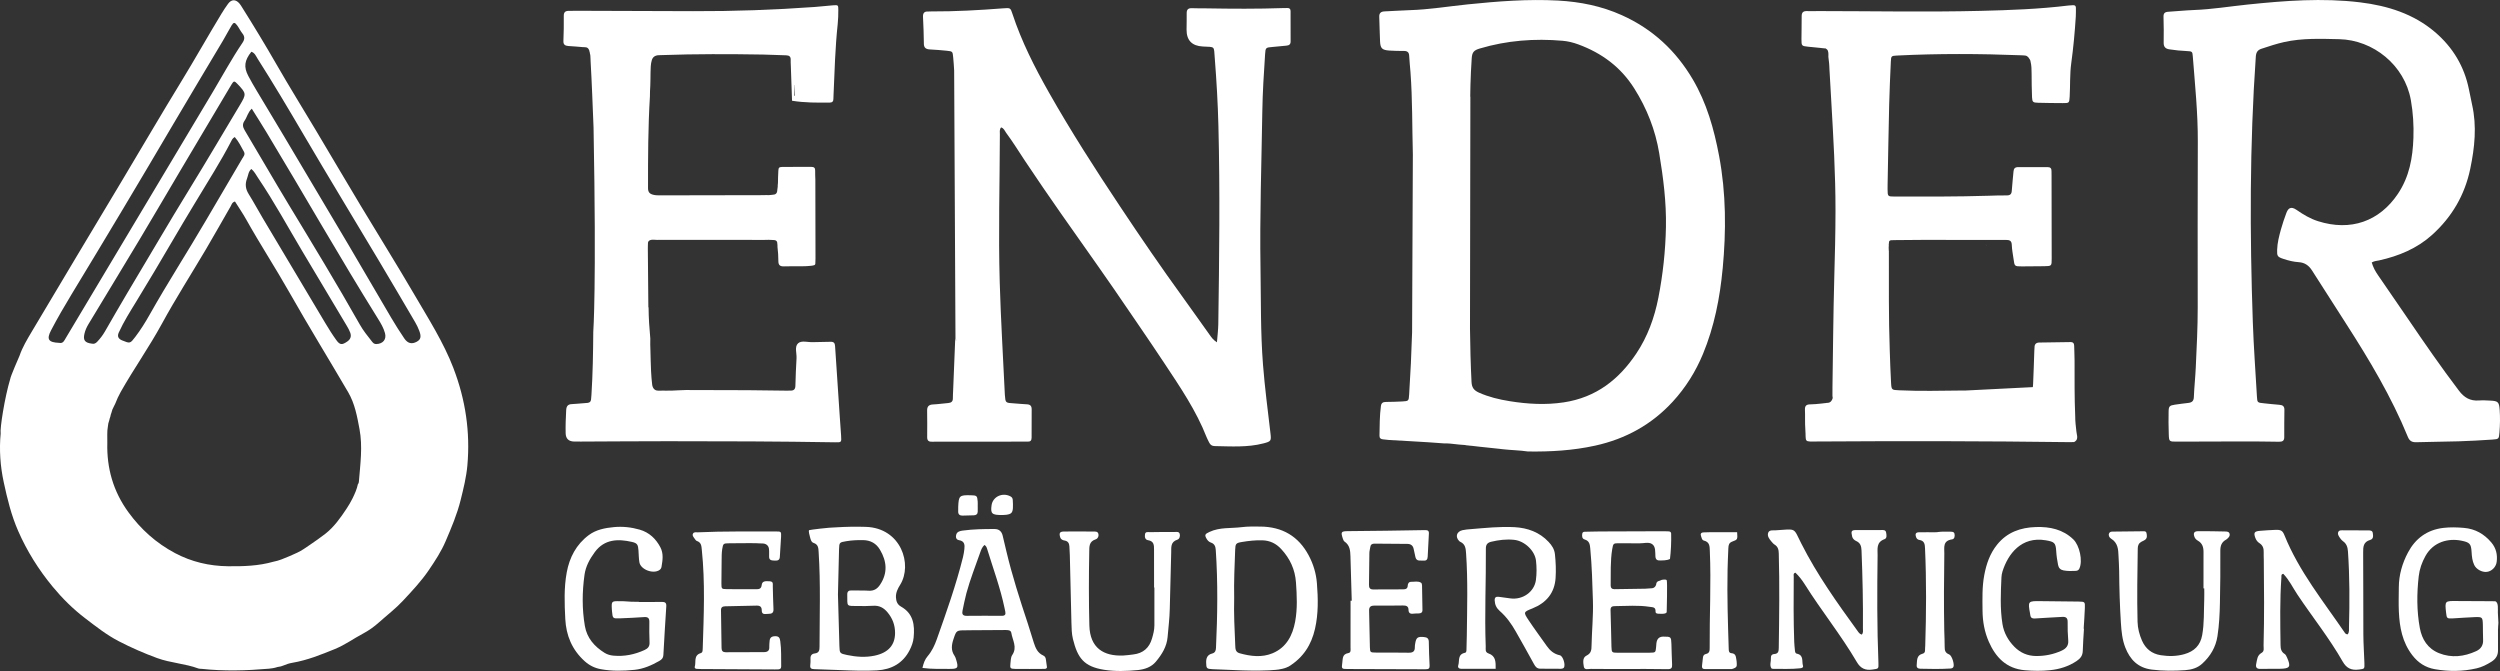
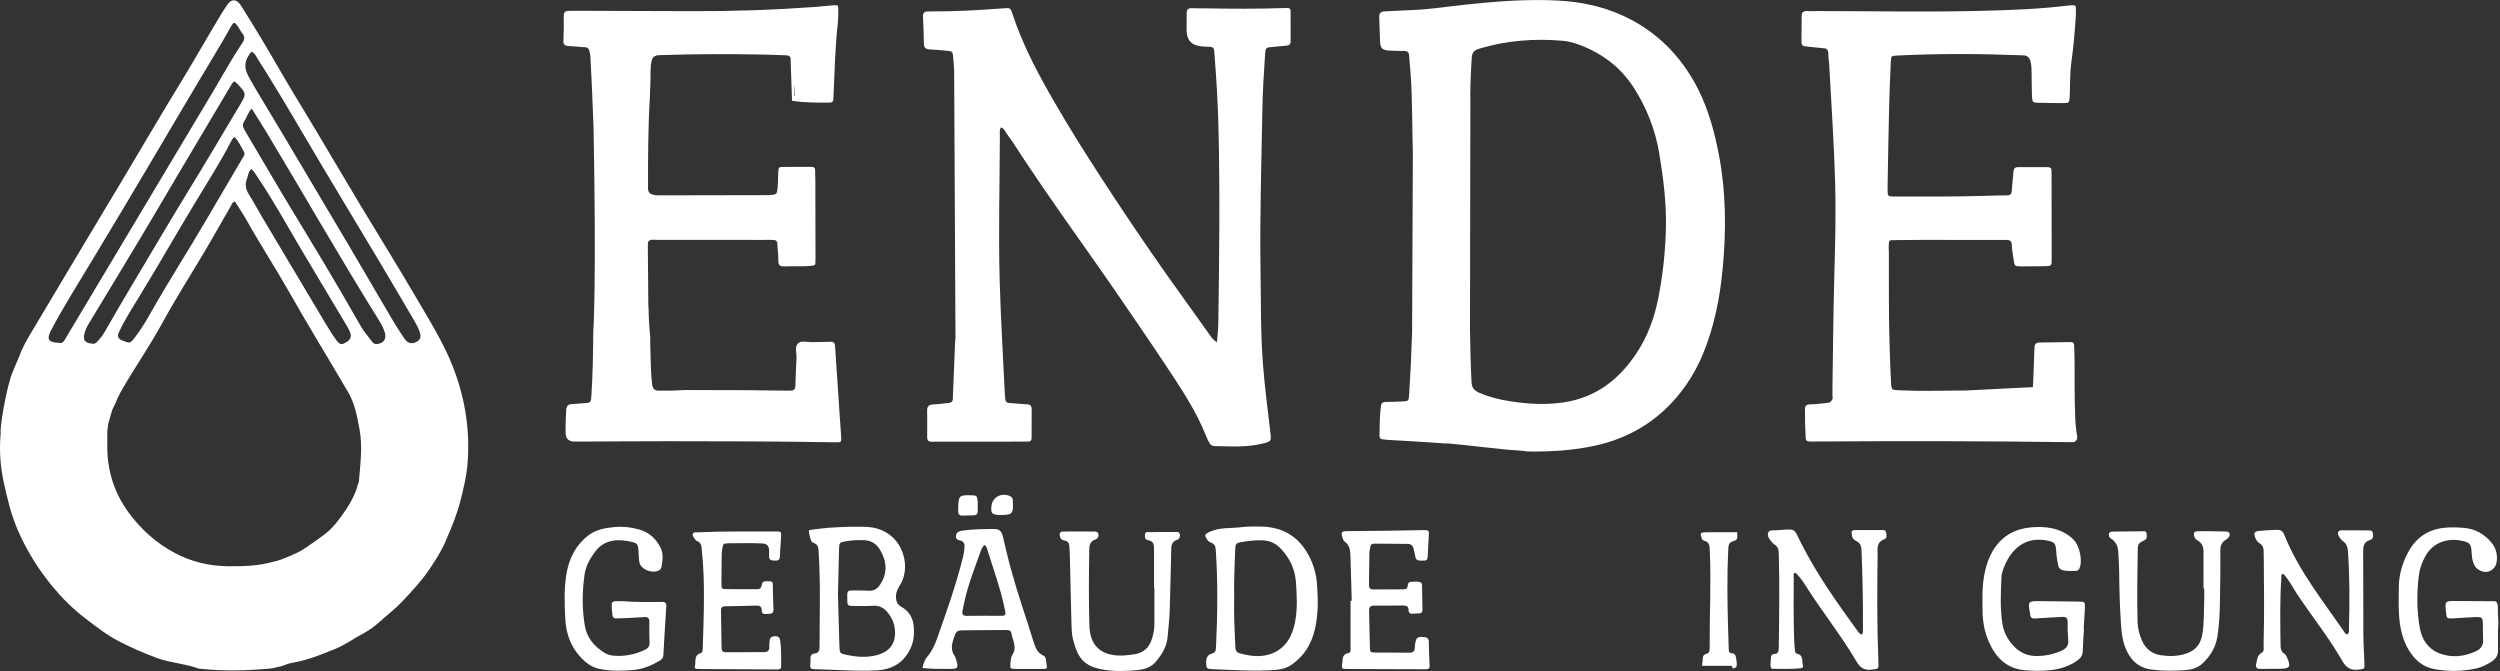
<svg xmlns="http://www.w3.org/2000/svg" width="231" height="62" viewBox="0 0 231 62" fill="none">
  <rect x="0" y="0" width="231" height="62" fill="#333333" stroke="none" />
  <g clip-path="url(#clip0_328_1384)">
    <path d="M41.906 34.035C40.979 31.62 39.582 29.44 38.283 27.214C36.669 24.449 34.967 21.733 33.318 18.988C31.929 16.677 30.565 14.352 29.184 12.037C27.968 9.999 26.714 7.982 25.533 5.925C24.523 4.167 23.471 2.434 22.392 0.716C22.306 0.579 22.224 0.437 22.119 0.316C21.772 -0.08 21.387 -0.072 21.075 0.348C20.855 0.645 20.653 0.956 20.462 1.27C19.205 3.338 18.024 5.447 16.761 7.512C14.909 10.54 13.12 13.604 11.299 16.649C8.509 21.317 5.701 25.974 2.93 30.652C2.508 31.364 2.075 32.081 1.807 32.865C1.676 33.173 0.98 34.754 0.943 35.024C0.436 36.705 -0.02 39.603 0.062 40.056C-0.082 41.558 0.026 43.074 0.344 44.552C0.673 46.082 1.041 47.609 1.681 49.068C2.501 50.936 3.57 52.643 4.875 54.22C5.761 55.291 6.742 56.267 7.861 57.121C8.864 57.886 9.85 58.667 10.978 59.251C12.123 59.843 13.301 60.359 14.52 60.806C15.764 61.261 17.103 61.312 18.338 61.771C18.423 61.803 18.525 61.791 18.618 61.801C20.694 62.024 22.768 61.967 24.842 61.788C25.033 61.771 25.354 61.731 25.643 61.631C25.873 61.609 26.05 61.554 26.186 61.494C26.451 61.377 26.729 61.289 27.016 61.241C28.392 61.007 29.673 60.49 30.957 59.965C31.877 59.589 32.667 59.008 33.533 58.55C34.076 58.263 34.577 57.903 35.01 57.514C35.75 56.851 36.545 56.246 37.228 55.514C38.077 54.604 38.923 53.708 39.624 52.676C40.207 51.817 40.773 50.952 41.176 50.007C41.706 48.767 42.233 47.534 42.562 46.208C42.827 45.14 43.091 44.082 43.187 42.992C43.458 39.916 43.014 36.932 41.903 34.036L41.906 34.035ZM6.077 31.237C5.939 31.468 5.837 31.762 5.463 31.68C4.489 31.64 4.278 31.364 4.711 30.536C5.307 29.395 5.956 28.278 6.625 27.175C9.794 21.956 12.927 16.716 16.019 11.454C17.536 8.872 19.084 6.307 20.614 3.733C20.884 3.278 21.125 2.806 21.398 2.352C21.583 2.047 21.687 2.044 21.905 2.335C22.085 2.574 22.208 2.855 22.396 3.087C22.64 3.389 22.611 3.65 22.403 3.957C21.418 5.41 20.587 6.951 19.689 8.454C16.9 13.122 14.111 17.789 11.323 22.457C9.574 25.383 7.827 28.311 6.077 31.238V31.237ZM8.981 31.579C8.84 31.727 8.686 31.802 8.494 31.754C7.837 31.675 7.664 31.436 7.803 30.835C7.876 30.519 8.008 30.226 8.175 29.95C9.745 27.345 11.329 24.748 12.892 22.139C14.171 20.004 15.424 17.855 16.692 15.714C18.254 13.078 19.82 10.444 21.386 7.811C21.595 7.46 21.659 7.458 21.936 7.75C22.78 8.64 22.78 8.685 22.146 9.74C20.615 12.288 19.114 14.853 17.557 17.386C15.589 20.587 13.705 23.834 11.773 27.055C11.062 28.241 10.384 29.445 9.689 30.64C9.492 30.98 9.253 31.291 8.981 31.579ZM22.539 14.018C22.683 14.276 22.5 14.456 22.388 14.647C21.271 16.555 20.145 18.459 19.029 20.368C17.32 23.292 15.479 26.142 13.818 29.092C13.423 29.795 12.993 30.479 12.503 31.125C12.026 31.752 12.022 31.752 11.289 31.455C10.926 31.308 10.82 31.067 10.973 30.731C11.431 29.724 12.023 28.787 12.601 27.844C13.744 25.976 14.861 24.094 15.964 22.205C17.218 20.056 18.517 17.933 19.807 15.805C20.356 14.897 20.881 13.978 21.369 13.038C21.431 12.917 21.481 12.785 21.692 12.662C22.06 13.083 22.284 13.559 22.54 14.018H22.539ZM33.16 44.502C33.153 44.584 33.136 44.674 33.07 44.736C32.977 45.197 32.768 45.656 32.575 46.05C32.414 46.377 32.225 46.695 32.023 47C31.473 47.836 30.859 48.7 30.057 49.325C29.599 49.682 29.123 50.009 28.644 50.338C28.258 50.603 27.88 50.876 27.452 51.074C26.978 51.293 26.498 51.503 26.009 51.689C25.775 51.778 25.516 51.855 25.254 51.905C23.889 52.294 22.483 52.337 21.066 52.321C19.334 52.301 17.697 51.915 16.175 51.108C14.426 50.18 13.007 48.901 11.859 47.322C10.46 45.398 9.855 43.257 9.916 40.923C9.929 40.419 9.874 39.887 9.969 39.403C9.982 39.21 10.025 39.023 10.093 38.845C10.116 38.73 10.149 38.617 10.192 38.508C10.214 38.38 10.249 38.256 10.296 38.136C10.339 37.935 10.415 37.744 10.517 37.566C10.558 37.462 10.607 37.362 10.664 37.266C10.8 36.916 10.954 36.57 11.145 36.231C12.354 34.087 13.783 32.074 14.961 29.911C16.238 27.568 17.685 25.312 19.043 23.01C19.816 21.7 20.556 20.373 21.317 19.057C21.405 18.905 21.434 18.698 21.712 18.617C22.055 19.165 22.433 19.714 22.756 20.292C24.027 22.564 25.454 24.749 26.736 27.013C28.496 30.121 30.373 33.163 32.174 36.246C32.792 37.305 32.999 38.481 33.218 39.648C33.521 41.264 33.291 42.886 33.161 44.502L33.16 44.502ZM22.825 16.496C22.939 16.205 22.938 15.866 23.223 15.612C23.508 15.847 23.657 16.162 23.847 16.442C25.332 18.641 26.593 20.969 27.948 23.242C29.315 25.536 30.687 27.828 32.053 30.121C32.17 30.318 32.282 30.523 32.361 30.736C32.486 31.075 32.392 31.353 32.072 31.568C31.602 31.884 31.411 31.887 31.079 31.429C30.713 30.926 30.383 30.396 30.064 29.863C28.126 26.622 26.195 23.379 24.265 20.135C23.83 19.403 23.43 18.65 22.977 17.929C22.683 17.459 22.63 16.997 22.827 16.495L22.825 16.496ZM34.774 31.791C34.577 31.797 34.476 31.694 34.373 31.563C33.971 31.055 33.566 30.552 33.246 29.987C31.129 26.239 28.889 22.56 26.658 18.876C25.287 16.61 23.968 14.315 22.611 12.041C22.424 11.728 22.381 11.465 22.595 11.16C22.829 10.826 22.893 10.394 23.262 10.04C23.733 10.793 24.189 11.504 24.625 12.227C28.087 17.965 31.396 23.788 34.943 29.477C35.2 29.889 35.444 30.309 35.572 30.777C35.732 31.359 35.392 31.77 34.773 31.791L34.774 31.791ZM38.501 31.579C38.051 31.82 37.677 31.741 37.358 31.273C36.93 30.644 36.523 29.999 36.137 29.344C34.826 27.122 33.537 24.887 32.224 22.665C30.231 19.293 28.228 15.927 26.224 12.56C25.399 11.174 24.561 9.795 23.734 8.41C23.462 7.955 23.196 7.496 22.948 7.029C22.503 6.191 22.583 5.587 23.226 4.781C23.551 4.889 23.654 5.191 23.81 5.436C25.273 7.731 26.659 10.069 28.035 12.413C30.32 16.308 32.669 20.167 34.983 24.046C36.116 25.945 37.235 27.853 38.354 29.761C38.505 30.018 38.637 30.29 38.741 30.568C38.948 31.117 38.876 31.378 38.5 31.579H38.501Z" fill="white" />
    <path d="M85.364 4.031C85.367 4.421 85.559 4.549 85.925 4.568C86.444 4.594 86.962 4.636 87.478 4.688C88.029 4.745 88.02 4.754 88.075 5.304C88.115 5.708 88.142 6.114 88.164 6.519L88.286 31.264L88.407 31.453C88.406 31.458 88.404 31.463 88.404 31.468C88.365 31.4 88.326 31.331 88.286 31.264C88.275 31.351 88.258 31.439 88.254 31.527C88.191 33.058 88.129 34.59 88.068 36.121C88.059 36.349 88.042 36.578 88.045 36.806C88.049 37.092 87.902 37.217 87.619 37.24C87.148 37.279 86.68 37.351 86.209 37.371C85.819 37.389 85.664 37.563 85.667 37.927C85.676 38.75 85.683 39.573 85.671 40.397C85.667 40.741 85.841 40.831 86.154 40.816C86.413 40.802 86.674 40.812 86.934 40.812C89.438 40.81 91.942 40.808 94.447 40.806C94.612 40.806 94.778 40.797 94.943 40.806C95.213 40.82 95.321 40.704 95.32 40.442C95.314 39.573 95.316 38.704 95.327 37.835C95.33 37.527 95.216 37.371 94.882 37.358C94.481 37.344 94.081 37.293 93.681 37.27C92.906 37.225 92.906 37.229 92.852 36.513C92.85 36.49 92.848 36.467 92.847 36.444C92.685 32.994 92.475 29.544 92.375 26.092C92.243 21.541 92.375 16.987 92.388 12.435C92.388 12.214 92.334 11.977 92.499 11.773C92.762 11.842 92.83 12.087 92.962 12.264C93.584 13.099 94.125 13.985 94.7 14.85C96.884 18.139 99.178 21.357 101.454 24.586C101.934 25.266 102.413 25.946 102.881 26.633C104.456 28.942 106.048 31.238 107.59 33.567C109.042 35.76 110.529 37.938 111.489 40.396C111.556 40.566 111.648 40.728 111.729 40.893C111.828 41.096 111.983 41.214 112.224 41.218C113.734 41.243 115.248 41.356 116.734 40.972C117.456 40.785 117.473 40.738 117.391 40.033C117.145 37.922 116.867 35.812 116.701 33.694C116.469 30.728 116.519 27.751 116.471 24.777C116.393 19.95 116.563 15.124 116.638 10.298C116.666 8.536 116.778 6.778 116.894 5.021C116.936 4.389 116.954 4.393 117.595 4.338C118.018 4.301 118.44 4.257 118.864 4.218C119.105 4.196 119.255 4.105 119.253 3.837C119.246 2.899 119.249 1.961 119.249 1.023C119.249 0.824 119.148 0.734 118.944 0.741C118.802 0.746 118.66 0.741 118.518 0.747C116.18 0.828 113.841 0.813 111.503 0.773C111.054 0.766 110.604 0.78 110.157 0.757C109.791 0.738 109.643 0.879 109.65 1.228C109.658 1.732 109.641 2.235 109.638 2.738C109.634 3.722 110.131 4.241 111.13 4.296C112.304 4.36 112.153 4.213 112.245 5.382C112.407 7.457 112.529 9.538 112.581 11.618C112.734 17.725 112.659 23.834 112.571 29.942C112.563 30.478 112.493 31.014 112.445 31.63C112.088 31.406 111.928 31.156 111.758 30.92C110.936 29.774 110.128 28.62 109.3 27.477C107.306 24.726 105.388 21.924 103.509 19.099C101.206 15.64 98.96 12.146 96.915 8.535C95.595 6.207 94.391 3.829 93.554 1.292C93.367 0.725 93.364 0.717 92.702 0.769C90.488 0.941 88.272 1.064 86.05 1.056C85.956 1.056 85.861 1.069 85.766 1.064C85.394 1.043 85.269 1.221 85.286 1.565C85.325 2.388 85.359 3.211 85.366 4.034L85.364 4.031Z" fill="white" />
-     <path d="M230.967 37.837C230.917 37.149 230.809 37.051 230.114 37.017C229.76 36.999 229.403 36.977 229.051 37.004C228.241 37.064 227.69 36.736 227.21 36.103C225.559 33.929 224.012 31.686 222.479 29.434C221.569 28.099 220.655 26.767 219.736 25.438C219.485 25.076 219.276 24.701 219.149 24.252C219.404 24.106 219.621 24.107 219.826 24.062C221.65 23.657 223.329 22.959 224.716 21.712C226.569 20.042 227.749 18.009 228.252 15.594C228.662 13.626 228.868 11.663 228.422 9.677C228.317 9.208 228.225 8.737 228.131 8.266C227.706 6.148 226.648 4.373 224.983 2.956C223.012 1.279 220.623 0.527 218.073 0.217C214.603 -0.205 211.139 0.062 207.682 0.42C206.039 0.59 204.407 0.862 202.752 0.924C201.95 0.955 201.15 1.039 200.349 1.087C200.03 1.106 199.897 1.227 199.908 1.555C199.933 2.355 199.936 3.156 199.923 3.956C199.918 4.325 200.087 4.504 200.443 4.558C200.98 4.64 201.518 4.697 202.063 4.719C202.562 4.739 202.581 4.763 202.616 5.227C202.819 7.849 203.09 10.466 203.078 13.101C203.056 18.203 203.064 23.305 203.069 28.406C203.071 30.26 202.973 32.111 202.889 33.962C202.848 34.875 202.748 35.787 202.711 36.701C202.697 37.052 202.535 37.189 202.213 37.229C201.791 37.28 201.369 37.329 200.949 37.393C200.471 37.468 200.389 37.541 200.379 38.014C200.364 38.722 200.369 39.432 200.395 40.141C200.418 40.803 200.434 40.809 201.146 40.807C203.154 40.804 205.162 40.791 207.17 40.789C208.304 40.789 209.439 40.797 210.572 40.817C210.887 40.822 211.066 40.74 211.065 40.404C211.063 39.558 211.065 38.712 211.079 37.866C211.084 37.542 210.924 37.424 210.611 37.403C210.14 37.371 209.671 37.313 209.201 37.266C208.58 37.205 208.573 37.205 208.54 36.634C208.409 34.349 208.241 32.066 208.161 29.781C207.877 21.593 207.866 13.406 208.437 5.225C208.463 4.852 208.596 4.623 208.955 4.506C209.648 4.279 210.338 4.045 211.054 3.886C212.732 3.513 214.431 3.583 216.133 3.62C219.287 3.689 222.196 6.019 222.766 9.266C222.969 10.421 223.041 11.583 223 12.752C222.934 14.579 222.629 16.326 221.565 17.911C219.858 20.453 217.207 21.394 214.193 20.44C213.462 20.209 212.823 19.825 212.209 19.398C211.648 19.007 211.409 19.272 211.251 19.703C211.069 20.197 210.897 20.696 210.757 21.203C210.587 21.821 210.426 22.443 210.407 23.089C210.391 23.666 210.432 23.74 211.008 23.929C211.455 24.076 211.912 24.193 212.387 24.223C212.949 24.258 213.334 24.523 213.634 24.996C214.672 26.633 215.72 28.262 216.768 29.892C218.929 33.255 220.974 36.672 222.484 40.365C222.642 40.751 222.869 40.875 223.282 40.861C224.58 40.818 225.88 40.819 227.179 40.778C228.217 40.745 229.255 40.687 230.292 40.617C230.893 40.577 230.899 40.556 230.949 39.963C231.008 39.255 231.019 38.546 230.968 37.837H230.967Z" fill="white" />
    <path d="M159.174 24.838C159.502 21.354 159.499 17.864 158.84 14.383C158.371 11.909 157.703 9.525 156.414 7.337C154.866 4.707 152.724 2.69 149.852 1.4C147.973 0.557 146.008 0.164 143.965 0.052C141.173 -0.099 138.396 0.121 135.623 0.404C133.84 0.586 132.069 0.884 130.271 0.938C129.493 0.961 128.715 1.021 127.937 1.052C127.585 1.067 127.427 1.216 127.443 1.565C127.476 2.319 127.479 3.074 127.517 3.828C127.549 4.472 127.705 4.623 128.376 4.672C128.822 4.705 129.273 4.707 129.721 4.707C130.038 4.707 130.193 4.828 130.208 5.15C130.232 5.652 130.29 6.152 130.327 6.654C130.518 9.185 130.477 11.723 130.548 14.257L130.478 30.705C130.418 32.623 130.331 34.539 130.205 36.454C130.166 37.052 130.164 37.061 129.557 37.095C129.063 37.123 128.567 37.133 128.07 37.139C127.8 37.142 127.637 37.216 127.597 37.515C127.475 38.426 127.482 39.34 127.464 40.254C127.459 40.486 127.578 40.58 127.801 40.597C127.989 40.612 128.176 40.646 128.365 40.657C129.567 40.727 130.77 40.786 131.971 40.865C132.457 40.898 132.942 40.933 133.428 40.97C133.618 40.961 133.801 40.972 133.997 40.994C133.921 40.984 133.844 40.974 133.768 40.964C134.117 41.009 134.466 41.044 134.815 41.077C135.017 41.093 135.218 41.109 135.419 41.124C135.419 41.128 135.419 41.132 135.419 41.136C135.631 41.157 135.845 41.179 136.057 41.205C135.962 41.193 135.867 41.18 135.773 41.168C137.004 41.324 138.24 41.422 139.47 41.583C139.262 41.556 139.054 41.529 138.846 41.502C139.618 41.602 140.413 41.601 141.184 41.717C143.264 41.746 145.337 41.63 147.401 41.175C150.238 40.549 152.632 39.21 154.552 37.124C155.75 35.824 156.684 34.328 157.356 32.703C158.401 30.179 158.92 27.516 159.172 24.836L159.174 24.838ZM153.933 20.979C153.89 23.177 153.654 25.364 153.232 27.519C152.875 29.342 152.242 31.102 151.189 32.674C149.596 35.052 147.495 36.724 144.489 37.179C142.803 37.433 141.149 37.335 139.489 37.068C138.508 36.91 137.555 36.683 136.643 36.273C136.17 36.059 135.994 35.79 135.969 35.291C135.885 33.652 135.847 32.013 135.827 30.374L135.863 8.93L135.85 8.932C135.856 8.577 135.862 8.222 135.869 7.867C135.885 7.044 135.936 6.222 135.986 5.4C136.02 4.828 136.178 4.645 136.748 4.477C139.242 3.736 141.793 3.542 144.382 3.767C144.875 3.809 145.358 3.928 145.825 4.099C148.013 4.901 149.764 6.206 151 8.162C152.176 10.022 152.955 12.013 153.311 14.156C153.687 16.414 153.977 18.684 153.933 20.978V20.979Z" fill="white" />
    <path d="M191.645 40.848C191.725 40.806 191.796 40.752 191.849 40.683C192.017 40.46 191.887 40.121 191.859 39.872C191.806 39.4 191.747 38.932 191.75 38.463C191.675 36.75 191.693 35.037 191.69 33.325C191.689 32.867 191.663 32.41 191.654 31.953C191.65 31.737 191.564 31.605 191.323 31.608C190.355 31.622 189.386 31.632 188.419 31.651C188.138 31.657 187.989 31.807 187.991 32.088C187.992 32.202 187.975 32.316 187.971 32.431C187.934 33.459 187.906 34.489 187.857 35.516C187.852 35.62 187.846 35.703 187.835 35.77L181.579 36.086C181.484 36.091 181.389 36.083 181.295 36.084C179.359 36.102 177.424 36.156 175.488 36.063C174.799 36.029 174.774 36.042 174.735 35.386C174.675 34.382 174.649 33.375 174.613 32.37C174.504 29.329 174.539 26.286 174.532 23.244C174.532 23.24 174.532 23.236 174.532 23.232C174.529 23.198 174.527 23.164 174.523 23.133C174.505 22.975 174.515 22.816 174.525 22.659C174.522 22.633 174.52 22.608 174.52 22.582C174.518 22.541 174.525 22.503 174.537 22.466C174.538 22.446 174.539 22.426 174.54 22.407C174.54 22.405 174.54 22.404 174.54 22.402C174.535 22.265 174.629 22.201 174.761 22.195C174.902 22.187 175.044 22.186 175.186 22.185C176.06 22.177 176.934 22.164 177.808 22.164C180.312 22.164 182.816 22.177 185.32 22.167C185.693 22.166 185.879 22.238 185.89 22.642C185.903 23.074 185.995 23.504 186.053 23.934C186.143 24.608 186.143 24.614 186.821 24.615C187.506 24.617 188.191 24.61 188.876 24.598C189.574 24.585 189.576 24.58 189.576 23.911C189.573 21.349 189.568 18.788 189.564 16.225C189.564 16.088 189.554 15.951 189.559 15.813C189.568 15.56 189.459 15.439 189.185 15.441C188.288 15.448 187.39 15.45 186.492 15.442C186.194 15.439 186.069 15.562 186.048 15.842C186.002 16.435 185.925 17.026 185.889 17.619C185.87 17.934 185.743 18.06 185.413 18.056C184.846 18.049 184.279 18.07 183.712 18.088C180.831 18.178 177.949 18.164 175.068 18.161C174.42 18.16 174.42 18.147 174.412 17.497C174.41 17.359 174.412 17.222 174.414 17.085C174.461 14.614 174.5 12.145 174.56 9.675C174.592 8.349 174.654 7.023 174.713 5.698C174.737 5.17 174.76 5.159 175.283 5.132C179.108 4.941 182.933 4.96 186.759 5.108C186.877 5.113 186.973 5.117 187.051 5.124C187.091 5.123 187.132 5.128 187.172 5.141C187.188 5.145 187.205 5.15 187.219 5.155C187.261 5.168 187.293 5.186 187.318 5.211C187.324 5.215 187.33 5.22 187.336 5.224C187.388 5.257 187.43 5.301 187.46 5.355C187.48 5.381 187.497 5.408 187.514 5.435C187.556 5.486 187.589 5.544 187.609 5.612C187.616 5.638 187.621 5.665 187.623 5.693C187.717 6.061 187.716 6.429 187.72 6.797C187.728 7.528 187.726 8.262 187.76 8.992C187.782 9.434 187.854 9.484 188.323 9.496C189.079 9.516 189.834 9.524 190.591 9.527C191.194 9.53 191.203 9.524 191.238 8.924C191.297 7.896 191.243 6.864 191.383 5.841C191.579 4.412 191.713 2.978 191.803 1.54C191.82 1.267 191.812 0.992 191.813 0.717C191.813 0.548 191.72 0.471 191.548 0.48C191.406 0.489 191.265 0.493 191.124 0.51C188.425 0.84 185.71 0.939 182.996 1.005C178.013 1.125 173.028 1.027 168.043 1.023C167.689 1.023 167.334 1.04 166.981 1.025C166.621 1.009 166.472 1.145 166.475 1.5C166.482 2.209 166.453 2.918 166.455 3.627C166.456 4.252 166.466 4.253 167.12 4.321C167.661 4.378 168.203 4.43 168.744 4.485C168.735 4.492 168.726 4.498 168.717 4.503C168.752 4.517 168.785 4.537 168.815 4.567C168.977 4.73 168.944 5.018 168.941 5.253C168.963 5.405 168.982 5.6 169.011 5.854C169.03 6.013 169.028 6.174 169.038 6.334C169.094 7.316 169.149 8.298 169.206 9.28C169.401 12.682 169.605 16.085 169.6 19.494C169.598 21.576 169.542 23.655 169.485 25.736C169.394 29.074 169.37 32.414 169.32 35.753C169.316 36.031 169.317 36.309 169.318 36.587C169.331 36.631 169.338 36.676 169.34 36.721C169.345 36.817 169.303 36.922 169.242 37.003C169.24 37.007 169.238 37.01 169.235 37.014C169.233 37.019 169.23 37.023 169.228 37.027C169.223 37.034 169.218 37.041 169.213 37.048C169.21 37.052 169.206 37.056 169.204 37.06C169.194 37.071 169.184 37.082 169.174 37.093C169.169 37.098 169.165 37.104 169.159 37.108C169.154 37.112 169.149 37.117 169.144 37.121C169.138 37.126 169.133 37.131 169.126 37.136C169.121 37.14 169.116 37.143 169.11 37.147C169.104 37.152 169.097 37.156 169.09 37.16C169.084 37.163 169.079 37.166 169.073 37.169C169.066 37.174 169.058 37.177 169.05 37.181C169.045 37.183 169.038 37.186 169.032 37.189C169.024 37.192 169.016 37.195 169.007 37.198C169.001 37.2 168.994 37.202 168.988 37.205C168.979 37.207 168.97 37.209 168.96 37.211C168.953 37.213 168.947 37.214 168.941 37.215C168.93 37.218 168.919 37.219 168.907 37.22C168.902 37.221 168.896 37.222 168.89 37.222C168.873 37.224 168.855 37.225 168.836 37.225C168.831 37.225 168.826 37.225 168.82 37.224C168.761 37.237 168.701 37.249 168.637 37.251C168.63 37.251 168.623 37.251 168.615 37.251C168.529 37.269 168.414 37.279 168.258 37.292C167.928 37.321 167.599 37.364 167.269 37.364C166.908 37.364 166.762 37.501 166.777 37.856C166.803 38.45 166.767 39.047 166.811 39.639C166.906 40.92 166.587 40.803 168.06 40.794C175.785 40.743 183.509 40.753 191.233 40.855C191.37 40.857 191.508 40.849 191.645 40.846V40.848Z" fill="white" />
    <path d="M77.719 40.267C77.68 39.674 77.634 39.081 77.594 38.488C77.447 36.319 77.297 34.151 77.161 31.982C77.144 31.696 77.044 31.57 76.739 31.582C76.196 31.603 75.652 31.593 75.109 31.615C74.642 31.634 74.05 31.433 73.739 31.725C73.398 32.045 73.628 32.636 73.6 33.106C73.551 33.951 73.514 34.798 73.495 35.643C73.488 35.967 73.35 36.102 73.029 36.092C72.911 36.088 72.793 36.098 72.675 36.097C71.494 36.083 70.313 36.06 69.132 36.054C67.212 36.046 65.294 36.042 63.374 36.038C63.119 36.05 62.865 36.063 62.609 36.067C62.359 36.071 62.076 36.109 61.813 36.092C61.798 36.093 61.782 36.095 61.765 36.095C61.757 36.095 61.75 36.094 61.742 36.093C61.737 36.093 61.733 36.095 61.727 36.095C61.716 36.095 61.706 36.094 61.696 36.093C61.674 36.097 61.652 36.1 61.627 36.1C61.613 36.1 61.6 36.098 61.587 36.096C61.58 36.096 61.573 36.097 61.566 36.097C61.56 36.097 61.555 36.097 61.548 36.096L61.525 36.099H61.523C61.505 36.099 61.488 36.098 61.47 36.096C61.465 36.096 61.46 36.097 61.455 36.097C61.426 36.097 61.4 36.094 61.375 36.09C61.2 36.095 61.027 36.097 60.859 36.099C60.835 36.099 60.813 36.097 60.792 36.094C60.5 36.096 60.299 35.87 60.26 35.534C60.212 35.127 60.178 34.702 60.158 34.293C60.126 33.663 60.119 33.028 60.1 32.398C60.09 32.03 60.071 31.653 60.088 31.28C60 30.332 59.936 29.381 59.929 28.428C59.916 28.406 59.909 28.391 59.908 28.376C59.89 26.615 59.873 24.853 59.861 23.092C59.861 23.047 59.858 23.001 59.86 22.958C59.855 22.907 59.86 22.852 59.862 22.804C59.865 22.734 59.869 22.664 59.868 22.594C59.865 22.489 59.864 22.377 59.927 22.294C59.934 22.283 59.941 22.272 59.951 22.264C60.08 22.137 60.276 22.149 60.445 22.152C60.537 22.154 60.627 22.163 60.718 22.167C60.84 22.167 60.961 22.165 61.083 22.165C64.272 22.165 67.461 22.164 70.651 22.167C70.737 22.167 70.827 22.163 70.916 22.164C70.922 22.163 70.929 22.162 70.935 22.162C70.941 22.162 70.946 22.162 70.951 22.162C70.964 22.159 70.976 22.157 70.99 22.157C71.095 22.157 71.2 22.165 71.304 22.171C71.402 22.177 71.503 22.174 71.599 22.191C71.653 22.2 71.703 22.226 71.743 22.263C71.795 22.31 71.813 22.377 71.82 22.443C71.822 22.462 71.821 22.481 71.821 22.5C71.837 22.583 71.842 22.668 71.84 22.753C71.84 22.767 71.839 22.78 71.838 22.794C71.892 23.243 71.921 23.691 71.922 24.139C71.923 24.494 72.076 24.624 72.433 24.613C72.887 24.599 73.342 24.605 73.797 24.605C73.885 24.605 73.998 24.605 74.123 24.603C74.126 24.603 74.13 24.603 74.133 24.603C74.296 24.601 74.425 24.6 74.528 24.592C74.814 24.578 75.09 24.552 75.226 24.504C75.244 24.5 75.26 24.493 75.273 24.483C75.296 24.47 75.31 24.455 75.314 24.439C75.326 24.416 75.335 24.389 75.337 24.358C75.349 24.199 75.353 24.039 75.352 23.879C75.348 21.454 75.344 19.029 75.338 16.604C75.337 16.33 75.308 16.055 75.321 15.781C75.333 15.514 75.221 15.416 74.952 15.419C74.267 15.427 73.582 15.415 72.896 15.422C71.745 15.436 71.97 15.302 71.893 16.372C71.876 16.605 71.904 16.848 71.864 17.102C71.874 17.217 71.855 17.328 71.835 17.445C71.833 17.459 71.83 17.473 71.828 17.488C71.828 17.491 71.828 17.494 71.828 17.499C71.826 17.517 71.825 17.536 71.824 17.555C71.82 17.605 71.816 17.655 71.805 17.703C71.781 17.822 71.706 17.925 71.586 17.965C71.538 17.982 71.483 17.987 71.431 17.991C71.353 18.008 71.269 18.009 71.189 18.018C71.074 18.03 70.961 18.042 70.847 18.025C70.844 18.025 70.842 18.025 70.839 18.025C70.697 18.023 70.555 18.033 70.413 18.033C67.271 18.04 64.129 18.047 60.987 18.051C60.776 18.051 60.569 18.05 60.357 17.996C60.012 17.907 59.878 17.742 59.877 17.377C59.875 14.551 59.881 11.726 60.053 8.904C60.048 8.584 60.068 8.262 60.086 7.943C60.109 7.532 60.097 7.122 60.109 6.711C60.119 6.336 60.116 5.904 60.232 5.543C60.353 5.168 60.664 5.085 61.031 5.094C61.039 5.094 61.046 5.096 61.054 5.096C61.086 5.094 61.12 5.093 61.156 5.091C64.273 4.979 67.392 4.989 70.51 5.041C71.219 5.054 71.926 5.096 72.635 5.111C72.928 5.118 73.07 5.229 73.059 5.521C73.052 5.704 73.065 5.887 73.072 6.07C73.108 7.142 73.146 8.214 73.184 9.309C74.363 9.5 75.514 9.488 76.665 9.48C76.898 9.479 77.009 9.367 77.006 9.142C77.005 9.028 77.013 8.914 77.018 8.799C77.112 6.606 77.17 4.41 77.404 2.223C77.45 1.791 77.461 1.356 77.46 0.921C77.46 0.466 77.444 0.457 76.992 0.489C76.427 0.531 75.864 0.602 75.299 0.643C71.552 0.914 67.799 1.045 64.041 1.032C60.497 1.019 56.954 1.008 53.41 0.997C53.126 0.997 52.843 1.006 52.559 1.004C52.242 1.001 52.091 1.126 52.093 1.454C52.098 2.232 52.095 3.01 52.059 3.787C52.043 4.133 52.225 4.227 52.511 4.251C52.958 4.288 53.406 4.306 53.851 4.354C54.043 4.374 54.284 4.312 54.408 4.576C54.408 4.576 54.408 4.576 54.408 4.576C54.443 4.636 54.464 4.704 54.471 4.774C54.496 4.834 54.51 4.899 54.511 4.964C54.566 5.076 54.55 5.284 54.575 5.717C54.693 7.737 54.758 9.761 54.844 11.784C55.12 26.57 54.822 30.595 54.822 30.595V30.601C54.821 30.624 54.819 30.647 54.819 30.671C54.803 32.615 54.773 34.559 54.649 36.501C54.603 37.223 54.62 37.221 53.837 37.264C53.508 37.282 53.179 37.328 52.848 37.339C52.46 37.351 52.334 37.542 52.315 37.902C52.278 38.611 52.249 39.319 52.266 40.028C52.278 40.532 52.541 40.789 53.055 40.799C53.268 40.803 53.481 40.803 53.693 40.801C56.363 40.79 59.033 40.768 61.702 40.768C66.852 40.766 72.003 40.783 77.153 40.869C77.755 40.88 77.757 40.877 77.718 40.267L77.719 40.267ZM73.398 7.853C73.403 7.853 73.407 7.853 73.411 7.853C73.427 8.184 73.442 8.516 73.457 8.847C73.437 8.847 73.417 8.847 73.398 8.847V7.853Z" fill="white" />
    <path d="M83.253 56.049C82.904 55.853 82.801 55.547 82.785 55.184C82.767 54.75 82.957 54.383 83.177 54.03C84.332 52.17 83.273 48.785 79.999 48.682C79.073 48.652 78.149 48.671 77.226 48.728C76.644 48.729 74.862 48.947 74.767 48.986C74.676 49.024 74.817 49.523 74.829 49.565C74.842 49.625 74.861 49.695 74.887 49.779C74.936 49.939 75.002 50.11 75.159 50.16C75.63 50.306 75.619 50.663 75.643 51.037C75.831 53.938 75.728 56.841 75.725 59.744C75.725 60.069 75.695 60.332 75.276 60.38C75.007 60.411 74.875 60.578 74.89 60.857C74.902 61.062 74.89 61.27 74.867 61.474C74.834 61.756 74.978 61.824 75.236 61.83C76.062 61.852 76.888 61.885 77.713 61.918C78.822 61.963 79.932 62.006 81.04 61.942C82.386 61.863 83.427 61.281 84.045 60.083C84.237 59.713 84.381 59.318 84.42 58.909C84.529 57.771 84.413 56.703 83.251 56.048L83.253 56.049ZM80.801 60.585C79.967 60.761 79.109 60.698 78.271 60.523C77.6 60.382 77.583 60.362 77.562 59.717C77.515 58.233 77.478 56.749 77.427 54.939C77.455 53.759 77.486 52.252 77.528 50.745C77.546 50.117 77.569 50.112 78.195 50.007C78.709 49.921 79.226 49.897 79.746 49.906C80.438 49.918 80.96 50.205 81.31 50.795C81.949 51.873 82.037 52.946 81.319 54.026C81.073 54.397 80.759 54.614 80.269 54.581C79.753 54.547 79.232 54.576 78.714 54.556C78.418 54.545 78.282 54.638 78.287 54.941C78.305 56.083 78.152 55.987 79.323 55.997C79.771 56.001 80.221 56.005 80.667 55.974C81.241 55.932 81.656 56.156 82.007 56.581C82.47 57.138 82.701 57.748 82.704 58.47C82.708 59.605 82.076 60.318 80.802 60.586L80.801 60.585Z" fill="white" />
    <path d="M218.794 49.007C218.062 48.997 217.331 48.998 216.599 49.004C216.415 49.005 216.167 48.956 216.073 49.125C215.95 49.346 216.11 49.562 216.246 49.75C216.313 49.843 216.391 49.936 216.485 50.002C216.823 50.237 216.924 50.558 216.951 50.949C217.112 53.278 217.109 55.608 217.046 57.94C217.039 58.161 217.095 58.4 216.922 58.616C216.761 58.604 216.702 58.527 216.651 58.453C214.663 55.542 212.424 52.777 211.094 49.483C210.907 49.022 210.768 48.942 210.235 48.96C209.764 48.978 209.293 49.009 208.823 49.048C208.297 49.092 208.22 49.221 208.391 49.694C208.465 49.898 208.59 50.073 208.765 50.182C209.11 50.399 209.181 50.705 209.165 51.066C209.156 51.271 209.172 51.477 209.174 51.683C209.202 54.335 209.225 56.986 209.154 59.637C209.147 59.873 209.25 60.168 208.968 60.326C208.555 60.557 208.558 60.963 208.475 61.337C208.407 61.644 208.502 61.815 208.865 61.806C209.455 61.792 210.045 61.803 210.636 61.796C211.593 61.784 211.703 61.62 211.324 60.76C211.269 60.636 211.204 60.489 211.097 60.422C210.767 60.219 210.727 59.915 210.722 59.587C210.693 57.508 210.654 55.427 210.802 53.35C210.811 53.231 210.748 53.067 210.975 53.02C211.522 53.586 211.854 54.3 212.287 54.948C213.671 57.019 215.239 58.975 216.471 61.139C216.824 61.759 217.286 61.956 217.97 61.865C218.48 61.797 218.49 61.82 218.472 61.276C218.442 60.385 218.379 59.495 218.374 58.604C218.359 56.09 218.377 53.575 218.356 51.061C218.352 50.526 218.366 50.074 219.008 49.888C219.336 49.792 219.278 49.488 219.244 49.245C219.21 49.003 218.977 49.01 218.796 49.007H218.794Z" fill="white" />
    <path d="M120.931 51.334C119.995 49.562 118.492 48.663 116.434 48.655C115.868 48.653 115.295 48.636 114.736 48.708C113.741 48.835 112.708 48.701 111.755 49.15C111.356 49.338 111.281 49.41 111.478 49.763C111.571 49.929 111.699 50.069 111.882 50.131C112.233 50.247 112.315 50.503 112.337 50.824C112.542 53.84 112.496 56.855 112.357 59.872C112.345 60.13 112.275 60.316 112.001 60.386C111.552 60.501 111.44 60.812 111.449 61.221C111.46 61.755 111.492 61.807 112.038 61.833C112.698 61.865 113.36 61.882 114.02 61.913C115.105 61.965 116.191 61.984 117.277 61.938C117.437 61.931 117.596 61.922 117.752 61.902L117.76 61.906C117.76 61.906 118.383 61.873 118.871 61.679C118.888 61.667 118.908 61.658 118.927 61.649C118.933 61.646 118.939 61.643 118.946 61.641C118.964 61.633 118.983 61.626 119 61.621C119.003 61.621 119.005 61.62 119.007 61.619C119.014 61.615 119.021 61.612 119.028 61.608C119.044 61.601 119.061 61.593 119.078 61.586C120.447 60.746 121.172 59.557 121.504 58.114C121.825 56.717 121.795 55.304 121.682 53.884C121.61 52.976 121.354 52.133 120.931 51.333V51.334ZM114.543 60.361C114.153 60.254 114.152 59.959 114.138 59.655C114.071 58.171 113.999 56.686 114.038 55.255C114.006 53.735 114.075 52.273 114.129 50.812C114.151 50.245 114.195 50.171 114.749 50.08C115.376 49.976 116.012 49.904 116.651 49.925C117.348 49.947 117.915 50.224 118.383 50.732C119.198 51.616 119.663 52.618 119.748 53.816C119.833 55.031 119.894 56.251 119.671 57.441C119.439 58.681 118.888 59.812 117.593 60.357C116.598 60.775 115.561 60.644 114.542 60.361H114.543Z" fill="white" />
    <path d="M173.821 48.976C173.066 48.971 172.31 48.983 171.553 48.977C171.06 48.973 171.019 49.07 171.139 49.582C171.184 49.773 171.342 49.913 171.502 49.985C171.914 50.168 171.989 50.478 172.005 50.875C172.1 53.276 172.156 55.676 172.134 58.079C172.133 58.252 172.191 58.442 172.031 58.639C171.816 58.578 171.733 58.431 171.64 58.303C169.754 55.702 167.888 53.09 166.441 50.221C165.68 48.713 166.021 48.875 164.066 49.001C163.834 49.016 163.483 48.941 163.381 49.226C163.274 49.527 163.476 49.797 163.675 50.031C163.765 50.136 163.857 50.251 163.973 50.322C164.292 50.519 164.35 50.801 164.359 51.144C164.44 54.049 164.399 56.954 164.358 59.859C164.354 60.162 164.328 60.406 163.939 60.434C163.705 60.45 163.615 60.598 163.631 60.81C163.654 61.121 163.491 61.443 163.671 61.743C163.696 61.786 163.797 61.804 163.863 61.803C164.689 61.797 165.516 61.84 166.341 61.749C166.489 61.732 166.651 61.682 166.594 61.504C166.468 61.11 166.7 60.541 166.028 60.399C165.866 60.364 165.86 60.195 165.847 60.057C165.824 59.807 165.794 59.556 165.786 59.305C165.713 57.293 165.727 55.28 165.741 53.267C165.742 53.147 165.674 52.984 165.897 52.915C166.226 53.231 166.51 53.594 166.755 53.984C168.287 56.428 170.116 58.685 171.573 61.176C171.909 61.75 172.346 61.966 173.018 61.865C173.575 61.782 173.59 61.819 173.567 61.253C173.434 57.937 173.446 54.62 173.49 51.303C173.498 50.727 173.342 50.102 174.133 49.818C174.375 49.731 174.317 49.418 174.275 49.194C174.228 48.945 174.003 48.975 173.822 48.974L173.821 48.976Z" fill="white" />
-     <path d="M144.137 60.548C143.585 60.436 143.217 60.11 142.915 59.681C142.356 58.889 141.777 58.108 141.24 57.301C140.745 56.556 140.769 56.55 141.603 56.215C142.895 55.695 143.647 54.777 143.737 53.405C143.785 52.674 143.754 51.943 143.676 51.212C143.628 50.753 143.406 50.407 143.093 50.074C142.245 49.167 141.146 48.775 139.94 48.71C138.596 48.637 137.252 48.783 135.911 48.891C135.653 48.912 135.39 48.93 135.139 48.987C134.588 49.113 134.443 49.597 134.828 49.991C134.859 50.024 134.901 50.05 134.943 50.07C135.402 50.285 135.434 50.685 135.464 51.111C135.643 53.649 135.56 56.188 135.533 58.727C135.529 59.139 135.518 59.55 135.503 59.961C135.498 60.095 135.519 60.286 135.361 60.318C134.655 60.465 134.879 61.063 134.742 61.48C134.683 61.66 134.786 61.795 134.999 61.796C136.057 61.799 137.116 61.797 138.199 61.797C138.201 61.177 138.231 60.617 137.54 60.378C137.196 60.259 137.29 59.977 137.281 59.742C137.167 56.722 137.315 53.703 137.294 50.684C137.291 50.315 137.448 50.139 137.791 50.057C138.485 49.891 139.19 49.807 139.899 49.88C140.871 49.978 141.825 50.885 141.927 51.813C141.992 52.403 141.999 53.005 141.919 53.595C141.77 54.698 140.685 55.456 139.539 55.289C139.189 55.238 138.838 55.192 138.486 55.146C138.222 55.112 138.097 55.2 138.109 55.484C138.126 55.875 138.273 56.186 138.571 56.448C139.19 56.992 139.662 57.646 140.06 58.355C140.624 59.359 141.198 60.357 141.745 61.37C141.879 61.618 142.023 61.785 142.323 61.786C142.96 61.79 143.598 61.798 144.236 61.795C144.322 61.795 144.436 61.763 144.489 61.705C144.687 61.484 144.431 60.61 144.134 60.55L144.137 60.548Z" fill="white" />
    <path d="M192.067 55.584C190.91 55.563 189.753 55.563 188.597 55.546C187.374 55.529 187.366 55.534 187.581 56.71C187.589 56.755 187.594 56.801 187.6 56.846C187.626 57.073 187.77 57.16 187.988 57.15C188.366 57.13 188.742 57.103 189.119 57.081C189.59 57.054 190.062 57.035 190.532 57.002C190.875 56.978 191.054 57.081 191.05 57.455C191.043 58.026 191.056 58.599 191.105 59.168C191.147 59.66 190.909 59.933 190.481 60.127C189.741 60.462 188.968 60.619 188.151 60.616C187.345 60.614 186.672 60.313 186.131 59.764C185.551 59.176 185.157 58.47 185.027 57.657C184.798 56.226 184.87 54.785 184.934 53.346C184.942 53.165 184.975 52.98 185.029 52.806C185.539 51.184 186.775 49.539 189.026 49.923C189.816 50.058 189.948 50.15 189.993 50.917C190.018 51.352 190.083 51.78 190.167 52.207C190.22 52.484 190.389 52.654 190.676 52.707C191.05 52.776 191.428 52.771 191.805 52.749C191.954 52.74 192.066 52.681 192.134 52.534C192.463 51.819 192.152 50.394 191.573 49.837C190.61 48.911 189.417 48.659 188.127 48.698C186.696 48.741 185.458 49.179 184.537 50.319C183.859 51.158 183.537 52.125 183.346 53.14C183.141 54.224 183.176 55.325 183.186 56.423C183.194 57.419 183.368 58.392 183.767 59.298C184.391 60.716 185.371 61.777 187.084 61.928C187.861 61.996 188.642 62.007 189.418 61.926C190.298 61.836 191.119 61.582 191.862 61.091C192.223 60.852 192.437 60.586 192.448 60.148C192.463 59.462 192.52 58.778 192.559 58.093C192.55 58.093 192.541 58.093 192.532 58.092C192.569 57.453 192.618 56.815 192.641 56.175C192.661 55.609 192.648 55.595 192.068 55.585L192.067 55.584Z" fill="white" />
    <path d="M230.554 55.558C230.468 55.552 230.361 55.552 230.23 55.551C229.166 55.545 228.104 55.548 227.041 55.535C225.899 55.521 225.899 55.514 226.018 56.608C226.077 57.148 226.095 57.168 226.678 57.137C227.338 57.103 227.997 57.044 228.657 57.022C229.38 56.998 229.395 57.02 229.417 57.746C229.431 58.203 229.415 58.661 229.438 59.118C229.464 59.614 229.241 59.964 228.796 60.167C227.684 60.677 226.522 60.814 225.371 60.355C224.327 59.938 223.786 59.079 223.593 58.031C223.299 56.445 223.309 54.844 223.49 53.246C223.565 52.584 223.786 51.959 224.117 51.365C224.852 50.055 226.236 49.717 227.43 49.958C228.202 50.114 228.329 50.243 228.374 50.999C228.398 51.414 228.435 51.821 228.617 52.202C228.81 52.605 229.331 52.887 229.774 52.843C230.221 52.797 230.628 52.407 230.692 51.926C230.781 51.263 230.645 50.648 230.198 50.122C229.541 49.347 228.72 48.864 227.664 48.776C227.026 48.722 226.393 48.702 225.757 48.778C224.246 48.959 223.181 49.769 222.503 51.04C221.97 52.042 221.656 53.123 221.651 54.267C221.647 55.021 221.62 55.777 221.655 56.53C221.722 57.962 221.972 59.338 222.895 60.538C223.436 61.241 224.114 61.683 224.984 61.834C226.275 62.06 227.568 62.048 228.85 61.752C229.339 61.639 229.77 61.415 230.193 61.154C230.611 60.895 230.824 60.561 230.816 60.08C230.806 59.417 230.814 58.754 230.814 58.091C230.816 58.091 230.818 58.091 230.821 58.091C230.814 57.957 230.835 57.819 230.843 57.685C230.847 57.635 230.849 57.585 230.851 57.535C230.83 57.227 230.817 56.917 230.803 56.609C230.79 56.335 230.892 55.659 230.555 55.556L230.554 55.558Z" fill="white" />
    <path d="M61.166 55.618C60.458 55.63 59.749 55.622 59.041 55.622V55.61C58.566 55.61 58.092 55.599 57.619 55.554C57.503 55.553 57.388 55.552 57.271 55.55C56.507 55.538 56.494 55.545 56.535 56.306C56.538 56.375 56.545 56.443 56.552 56.511C56.614 57.144 56.614 57.157 57.277 57.135C58.032 57.111 58.785 57.065 59.539 57.018C59.872 56.997 60.006 57.126 60 57.453C59.99 58.093 59.99 58.734 60.018 59.373C60.034 59.729 59.866 59.919 59.559 60.06C58.642 60.48 57.685 60.677 56.672 60.581C56.387 60.554 56.112 60.477 55.87 60.327C54.916 59.736 54.23 58.946 54.041 57.835C53.773 56.268 53.79 54.694 54.007 53.122C54.116 52.331 54.485 51.661 54.96 51.014C55.859 49.789 57.142 49.788 58.388 50.073C58.888 50.187 58.955 50.325 58.995 50.861C59.021 51.226 59.019 51.595 59.08 51.954C59.193 52.633 60.365 53.072 60.941 52.666C61.04 52.596 61.102 52.498 61.122 52.382C61.229 51.769 61.325 51.149 61.017 50.566C60.603 49.784 59.994 49.195 59.104 48.938C58.328 48.714 57.528 48.629 56.721 48.705C55.893 48.783 55.075 48.941 54.398 49.447C53.237 50.315 52.621 51.519 52.368 52.878C52.103 54.302 52.159 55.748 52.232 57.189C52.31 58.715 52.851 60.035 54.023 61.093C54.452 61.48 54.939 61.726 55.512 61.832C56.543 62.022 57.577 61.998 58.615 61.894C59.459 61.809 60.201 61.478 60.92 61.071C61.142 60.945 61.28 60.803 61.295 60.541C61.378 59.034 61.466 57.528 61.565 56.022C61.584 55.723 61.474 55.611 61.168 55.616L61.166 55.618Z" fill="white" />
    <path d="M96.393 60.566C95.863 60.332 95.679 59.861 95.521 59.376C95.329 58.788 95.162 58.192 94.967 57.605C94.238 55.408 93.528 53.205 92.993 50.955C92.876 50.465 92.769 49.974 92.645 49.486C92.552 49.114 92.324 48.883 91.901 48.881C90.909 48.878 89.918 48.895 88.933 49.028C88.817 49.044 88.699 49.071 88.593 49.118C88.4 49.204 88.338 49.379 88.329 49.569C88.322 49.757 88.43 49.884 88.61 49.912C89.129 49.992 89.153 50.346 89.108 50.734C89.079 50.983 89.042 51.233 88.981 51.476C88.339 54.056 87.448 56.563 86.56 59.069C86.361 59.63 86.108 60.172 85.707 60.64C85.464 60.924 85.337 61.269 85.233 61.717C86.09 61.835 86.867 61.794 87.64 61.807C88.527 61.821 88.589 61.734 88.339 60.921C88.305 60.812 88.27 60.697 88.206 60.605C87.849 60.098 87.922 59.578 88.108 59.034C88.373 58.251 88.371 58.24 89.249 58.24C89.438 58.24 89.626 58.233 89.816 58.233C90.832 58.226 91.847 58.222 92.862 58.214C93.106 58.212 93.404 58.208 93.446 58.478C93.552 59.151 94.02 59.806 93.532 60.523C93.388 60.734 93.393 61.05 93.362 61.321C93.314 61.748 93.353 61.8 93.807 61.807C94.704 61.82 95.602 61.811 96.499 61.805C96.589 61.805 96.691 61.796 96.742 61.671C96.71 61.442 96.668 61.197 96.643 60.949C96.625 60.774 96.554 60.638 96.391 60.566H96.393ZM92.572 56.901C91.486 56.894 90.4 56.893 89.315 56.904C88.94 56.908 88.875 56.716 88.938 56.423C89.051 55.887 89.152 55.347 89.295 54.817C89.642 53.534 90.135 52.296 90.573 51.042C90.656 50.807 90.736 50.565 90.964 50.354C91.128 50.453 91.17 50.585 91.21 50.717C91.767 52.533 92.431 54.32 92.819 56.182C92.842 56.294 92.866 56.406 92.889 56.517C92.942 56.768 92.869 56.903 92.572 56.901V56.901Z" fill="white" />
-     <path d="M154.442 59.544C154.413 58.827 154.409 58.828 153.691 58.823C153.31 58.821 153.096 59.028 153.051 59.447C153.039 59.56 153.035 59.674 153.024 59.788C152.977 60.292 152.977 60.304 152.432 60.31C151.439 60.32 150.448 60.32 149.455 60.313C148.94 60.309 148.915 60.29 148.898 59.75C148.862 58.63 148.857 57.509 148.815 56.389C148.803 56.058 148.97 56.007 149.242 56.005C150.303 55.997 151.363 55.904 152.423 56.07C152.722 56.116 152.988 56.082 152.972 56.495C152.963 56.715 153.172 56.706 153.338 56.712C153.345 56.712 153.35 56.712 153.356 56.711C154.055 56.76 154.003 56.532 154.003 56.532C154.003 56.532 154.082 53.711 154.003 53.606C153.924 53.501 153.561 53.575 153.561 53.575C153.432 53.635 153.303 53.679 153.178 53.718C153.133 53.76 153.091 53.803 153.057 53.853C153.042 54.033 152.978 54.213 152.817 54.301C152.711 54.358 152.585 54.363 152.467 54.366C152.292 54.372 152.118 54.387 151.943 54.402C151.921 54.404 151.902 54.402 151.885 54.398C151.877 54.398 151.869 54.399 151.862 54.399C150.965 54.418 150.068 54.431 149.171 54.44C148.941 54.443 148.822 54.317 148.826 54.096C148.846 52.978 148.785 51.853 148.969 50.743C149.06 50.197 149.081 50.197 149.623 50.195C150.236 50.194 150.851 50.194 151.465 50.205C151.865 50.212 152.337 50.06 152.647 50.267C153.002 50.504 152.933 51.011 152.96 51.413C152.984 51.758 153.172 51.798 153.442 51.787C153.442 51.788 153.442 51.789 153.442 51.788C153.442 51.788 154.115 51.797 154.278 51.647C154.286 51.665 154.292 51.684 154.3 51.703C154.401 50.903 154.431 50.102 154.415 49.3C154.412 49.17 154.316 49.103 154.181 49.099C154.039 49.094 153.897 49.086 153.756 49.086C151.985 49.091 150.213 49.097 148.442 49.105C147.828 49.108 147.213 49.111 146.599 49.13C146.452 49.135 146.235 49.095 146.201 49.317C146.17 49.523 146.168 49.771 146.414 49.844C146.882 49.984 146.908 50.334 146.943 50.711C147.094 52.306 147.134 53.907 147.186 55.507C147.23 56.881 147.088 58.249 147.06 59.621C147.052 60.013 147.055 60.354 146.588 60.582C146.203 60.772 146.29 61.24 146.343 61.587C146.397 61.943 146.76 61.802 146.993 61.806C148.009 61.821 149.024 61.812 150.04 61.814C151.386 61.815 152.733 61.803 154.078 61.83C154.447 61.836 154.518 61.707 154.501 61.394C154.467 60.778 154.464 60.16 154.44 59.543L154.442 59.544Z" fill="white" />
    <path d="M132.023 59.318C132.02 58.989 131.865 58.885 131.556 58.86C130.987 58.815 130.858 58.902 130.763 59.466C130.744 59.578 130.728 59.694 130.731 59.807C130.736 60.184 130.555 60.319 130.163 60.311C129.148 60.289 128.133 60.307 127.118 60.297C126.618 60.292 126.594 60.281 126.578 59.8C126.542 58.681 126.541 57.56 126.505 56.44C126.493 56.076 126.648 55.956 127.001 55.959C127.874 55.965 128.748 55.959 129.621 55.947C129.918 55.943 130.143 56 130.146 56.342C130.149 56.642 130.301 56.744 130.598 56.703C130.76 56.68 130.928 56.686 131.093 56.681C131.312 56.673 131.441 56.595 131.435 56.352C131.417 55.597 131.413 54.843 131.396 54.089C131.394 54.005 131.367 53.882 131.306 53.844C131.03 53.668 130.714 53.766 130.412 53.759C130.168 53.753 130.084 53.92 130.074 54.118C130.061 54.394 129.888 54.455 129.65 54.456C128.73 54.458 127.809 54.458 126.888 54.465C126.575 54.467 126.49 54.312 126.495 54.033C126.514 53.05 126.512 52.067 126.53 51.084C126.533 50.904 126.593 50.725 126.615 50.544C126.643 50.317 126.785 50.231 127.001 50.232C128.016 50.238 129.031 50.245 130.046 50.256C130.378 50.259 130.568 50.425 130.627 50.743C130.673 50.99 130.728 51.236 130.787 51.481C130.889 51.907 131.252 51.771 131.536 51.799C131.816 51.827 131.907 51.679 131.919 51.433C131.95 50.724 131.984 50.017 132.029 49.309C132.048 49.019 131.902 48.978 131.644 48.982C129.283 49.022 126.922 49.063 124.561 49.077C123.9 49.081 123.884 49.164 124.073 49.754C124.107 49.86 124.156 49.988 124.241 50.047C124.733 50.385 124.764 50.888 124.781 51.395C124.825 52.766 124.862 54.138 124.901 55.508C124.864 55.508 124.828 55.508 124.792 55.508C124.792 56.948 124.795 58.388 124.789 59.829C124.788 60.021 124.86 60.3 124.579 60.347C124.017 60.443 124.08 60.862 124.029 61.231C123.949 61.803 123.952 61.815 124.538 61.817C126.876 61.828 129.214 61.832 131.551 61.839C131.622 61.839 131.693 61.836 131.764 61.837C131.992 61.84 132.108 61.76 132.096 61.513C132.06 60.782 132.028 60.051 132.022 59.319L132.023 59.318Z" fill="white" />
    <path d="M71.626 58.784C71.252 58.793 71.12 58.952 71.108 59.276C71.102 59.436 71.07 59.598 71.082 59.755C71.109 60.104 70.945 60.255 70.596 60.256C69.415 60.258 68.235 60.265 67.054 60.267C66.798 60.267 66.674 60.147 66.672 59.888C66.66 58.721 66.642 57.555 66.62 56.388C66.615 56.123 66.747 56.026 67.005 56.022C67.974 56.005 68.942 55.983 69.91 55.959C70.226 55.951 70.387 56.066 70.385 56.398C70.382 56.851 70.738 56.717 71.002 56.72C71.302 56.722 71.489 56.637 71.469 56.285C71.431 55.577 71.428 54.867 71.406 54.159C71.399 53.969 71.481 53.744 71.136 53.712C70.646 53.668 70.421 53.721 70.381 54.059C70.338 54.42 70.131 54.447 69.851 54.445C68.953 54.442 68.056 54.45 67.159 54.436C66.671 54.429 66.662 54.412 66.659 53.91C66.657 53.201 66.666 52.492 66.678 51.783C66.684 51.44 66.677 51.094 66.73 50.757C66.818 50.209 66.837 50.207 67.397 50.199C68.035 50.189 68.673 50.189 69.311 50.186C69.551 50.184 69.74 50.184 69.89 50.193C69.964 50.195 70.039 50.199 70.114 50.205C70.239 50.208 70.364 50.212 70.488 50.218C70.803 50.232 71.03 50.43 71.054 50.735C71.075 50.858 71.064 50.987 71.068 51.112C71.07 51.212 71.072 51.313 71.066 51.413C71.066 51.417 71.066 51.42 71.066 51.425C71.057 51.799 71.328 51.786 71.599 51.799C71.875 51.812 72.045 51.753 72.058 51.438C72.083 50.821 72.147 50.206 72.172 49.589C72.191 49.127 72.174 49.106 71.722 49.108C69.313 49.12 66.902 49.074 64.494 49.186C64.338 49.192 64.133 49.136 64.041 49.293C63.931 49.481 64.092 49.637 64.195 49.786C64.247 49.861 64.307 49.958 64.385 49.983C64.812 50.124 64.812 50.462 64.848 50.812C65.162 53.826 65.03 56.844 64.934 59.861C64.931 59.93 64.926 59.998 64.923 60.067C64.918 60.187 64.888 60.307 64.76 60.344C64.054 60.554 64.342 61.179 64.193 61.618C64.164 61.703 64.25 61.791 64.356 61.801C64.496 61.815 64.639 61.819 64.78 61.819C67.048 61.832 69.316 61.844 71.584 61.856C71.678 61.856 71.773 61.854 71.867 61.854C72.061 61.854 72.186 61.783 72.182 61.576C72.168 60.799 72.207 60.02 72.097 59.246C72.059 58.983 72.001 58.776 71.626 58.785L71.626 58.784Z" fill="white" />
    <path d="M205.606 49.11C204.779 49.091 203.953 49.077 203.127 49.081C202.736 49.083 202.638 49.25 202.766 49.603C202.825 49.765 202.942 49.878 203.083 49.959C203.503 50.198 203.608 50.569 203.605 51.008C203.597 52.128 203.602 53.249 203.602 54.369C203.626 54.369 203.65 54.369 203.673 54.369C203.673 54.712 203.684 55.055 203.671 55.398C203.628 56.493 203.679 57.591 203.483 58.681C203.313 59.63 202.752 60.185 201.83 60.445C201.114 60.648 200.383 60.655 199.654 60.541C198.817 60.411 198.244 59.937 197.917 59.185C197.677 58.633 197.526 58.057 197.51 57.456C197.452 55.192 197.496 52.928 197.528 50.664C197.533 50.38 197.631 50.181 197.885 50.048C197.989 49.994 198.102 49.952 198.195 49.885C198.425 49.719 198.381 49.475 198.336 49.256C198.291 49.045 198.08 49.09 197.925 49.09C197.074 49.094 196.224 49.104 195.374 49.118C195.191 49.122 194.962 49.084 194.876 49.291C194.797 49.48 194.908 49.676 195.065 49.773C195.697 50.157 195.729 50.766 195.752 51.386C195.768 51.843 195.807 52.3 195.81 52.757C195.824 54.358 195.868 55.959 195.971 57.556C196.021 58.333 196.094 59.115 196.384 59.846C196.815 60.935 197.535 61.706 198.822 61.87C199.86 62.001 200.896 61.997 201.931 61.921C202.498 61.879 203.045 61.725 203.482 61.325C204.246 60.627 204.737 59.796 204.894 58.779C205.052 57.758 205.101 56.73 205.121 55.702C205.152 54.101 205.174 52.5 205.158 50.9C205.154 50.438 205.268 50.099 205.683 49.867C205.743 49.833 205.797 49.785 205.846 49.737C205.967 49.62 206.067 49.487 206.013 49.312C205.953 49.116 205.76 49.116 205.605 49.111L205.606 49.11Z" fill="white" />
    <path d="M108.522 49.158C107.766 49.151 107.011 49.157 106.255 49.171C106.085 49.174 105.838 49.098 105.799 49.362C105.764 49.593 105.788 49.869 106.081 49.915C106.649 50.003 106.63 50.404 106.633 50.793C106.641 51.959 106.636 53.125 106.636 54.291C106.646 54.291 106.656 54.291 106.666 54.291C106.666 55.457 106.666 56.623 106.666 57.789C106.666 58.205 106.56 58.605 106.445 59C106.195 59.857 105.63 60.371 104.699 60.474C104.395 60.509 104.091 60.557 103.785 60.57C101.981 60.645 100.711 59.881 100.657 57.793C100.599 55.529 100.605 53.267 100.646 51.003C100.655 50.512 100.611 50.039 101.24 49.835C101.442 49.769 101.548 49.533 101.486 49.315C101.424 49.091 101.195 49.115 101.011 49.114C100.114 49.108 99.217 49.103 98.319 49.112C97.918 49.117 97.847 49.254 97.959 49.632C98.024 49.853 98.192 49.915 98.375 49.947C98.696 50.003 98.793 50.211 98.812 50.482C98.831 50.755 98.845 51.029 98.852 51.304C98.901 53.384 98.942 55.465 99 57.545C99.014 58.047 99.02 58.562 99.139 59.045C99.568 60.776 100.129 61.588 102.019 61.888C103.044 62.052 104.093 62.014 105.128 61.914C105.773 61.85 106.382 61.644 106.809 61.13C107.362 60.465 107.81 59.749 107.886 58.863C107.959 57.998 108.07 57.136 108.087 56.265C108.122 54.527 108.173 52.79 108.219 51.053C108.232 50.579 108.141 50.075 108.791 49.865C108.988 49.801 109.066 49.54 109.005 49.329C108.937 49.094 108.695 49.158 108.523 49.157L108.522 49.158Z" fill="white" />
-     <path d="M180.376 49.837C180.604 49.804 180.644 49.528 180.594 49.317C180.547 49.117 180.343 49.132 180.185 49.128C179.97 49.123 179.754 49.122 179.539 49.123C179.399 49.132 179.258 49.134 179.119 49.154C179.022 49.168 178.931 49.187 178.841 49.173C178.841 49.176 178.841 49.178 178.841 49.181C178.322 49.181 177.803 49.172 177.285 49.184C176.976 49.193 176.964 49.392 177.042 49.62C177.09 49.76 177.189 49.867 177.336 49.888C177.841 49.962 177.857 50.315 177.874 50.698C178.008 53.69 177.986 56.681 177.892 59.673C177.888 59.81 177.869 59.947 177.873 60.083C177.878 60.242 177.814 60.358 177.66 60.398C177.065 60.55 177.148 61.031 177.103 61.452C177.077 61.691 177.214 61.784 177.435 61.79C178.355 61.816 179.274 61.827 180.194 61.773C180.309 61.766 180.433 61.745 180.494 61.627C180.609 61.407 180.365 60.569 180.099 60.467C179.744 60.33 179.685 60.103 179.688 59.782C179.693 59.279 179.659 58.777 179.65 58.275C179.605 55.899 179.622 53.523 179.655 51.148C179.663 50.587 179.492 49.964 180.376 49.837V49.837Z" fill="white" />
-     <path d="M159.702 50.632C159.713 50.374 159.751 50.152 160.067 50.039C160.564 49.861 160.556 49.84 160.51 49.174C159.696 49.174 158.874 49.172 158.053 49.175C157.84 49.175 157.628 49.183 157.416 49.192C157.155 49.204 157.101 49.338 157.183 49.561C157.238 49.711 157.254 49.903 157.437 49.948C157.993 50.085 157.971 50.503 157.988 50.923C158.117 53.896 157.954 56.868 157.974 59.841C157.975 60.099 157.976 60.354 157.634 60.426C157.447 60.465 157.365 60.587 157.35 60.768C157.329 61.019 157.298 61.269 157.266 61.519C157.241 61.718 157.32 61.823 157.533 61.823H160.006C160.09 61.804 160.172 61.778 160.25 61.741C160.381 61.679 160.464 61.62 160.477 61.473C160.488 61.347 160.469 61.217 160.461 61.09C160.45 61.022 160.439 60.954 160.43 60.887C160.394 60.625 160.347 60.386 160.003 60.357C159.747 60.335 159.741 60.161 159.734 59.961C159.657 57.515 159.575 55.069 159.628 52.622C159.642 51.959 159.673 51.297 159.7 50.634L159.702 50.632Z" fill="white" />
+     <path d="M159.702 50.632C159.713 50.374 159.751 50.152 160.067 50.039C160.564 49.861 160.556 49.84 160.51 49.174C159.696 49.174 158.874 49.172 158.053 49.175C157.84 49.175 157.628 49.183 157.416 49.192C157.155 49.204 157.101 49.338 157.183 49.561C157.238 49.711 157.254 49.903 157.437 49.948C157.993 50.085 157.971 50.503 157.988 50.923C158.117 53.896 157.954 56.868 157.974 59.841C157.975 60.099 157.976 60.354 157.634 60.426C157.447 60.465 157.365 60.587 157.35 60.768C157.329 61.019 157.298 61.269 157.266 61.519H160.006C160.09 61.804 160.172 61.778 160.25 61.741C160.381 61.679 160.464 61.62 160.477 61.473C160.488 61.347 160.469 61.217 160.461 61.09C160.45 61.022 160.439 60.954 160.43 60.887C160.394 60.625 160.347 60.386 160.003 60.357C159.747 60.335 159.741 60.161 159.734 59.961C159.657 57.515 159.575 55.069 159.628 52.622C159.642 51.959 159.673 51.297 159.7 50.634L159.702 50.632Z" fill="white" />
    <path d="M88.933 47.642C89.283 47.639 89.635 47.628 89.986 47.614C90.204 47.606 90.336 47.499 90.342 47.278C90.347 47.12 90.343 46.961 90.343 46.803H90.34C90.34 46.644 90.351 46.484 90.338 46.327C90.295 45.804 90.257 45.774 89.692 45.761C88.658 45.738 88.586 45.801 88.54 46.799C88.533 46.957 88.538 47.117 88.536 47.275C88.534 47.534 88.684 47.645 88.932 47.643L88.933 47.642Z" fill="white" />
    <path d="M93.378 45.872C92.64 45.468 91.732 45.886 91.621 46.684C91.513 47.459 91.644 47.596 92.602 47.587C92.648 47.584 92.815 47.586 92.978 47.565C93.426 47.507 93.557 47.386 93.592 46.96C93.612 46.711 93.59 46.458 93.58 46.207C93.575 46.063 93.518 45.948 93.378 45.871L93.378 45.872Z" fill="white" />
-     <path d="M183.578 22.633C183.591 22.592 183.597 22.618 183.578 22.633V22.633Z" fill="white" />
    <path d="M183.518 22.636C183.498 22.629 183.478 22.624 183.457 22.619C183.475 22.626 183.492 22.635 183.511 22.64C183.531 22.645 183.571 22.649 183.572 22.646C183.574 22.641 183.575 22.637 183.576 22.632C183.566 22.641 183.547 22.645 183.518 22.636Z" fill="white" />
  </g>
  <defs>
    <clipPath id="clip0_328_1384">
      <rect width="231" height="62" fill="white" />
    </clipPath>
  </defs>
</svg>